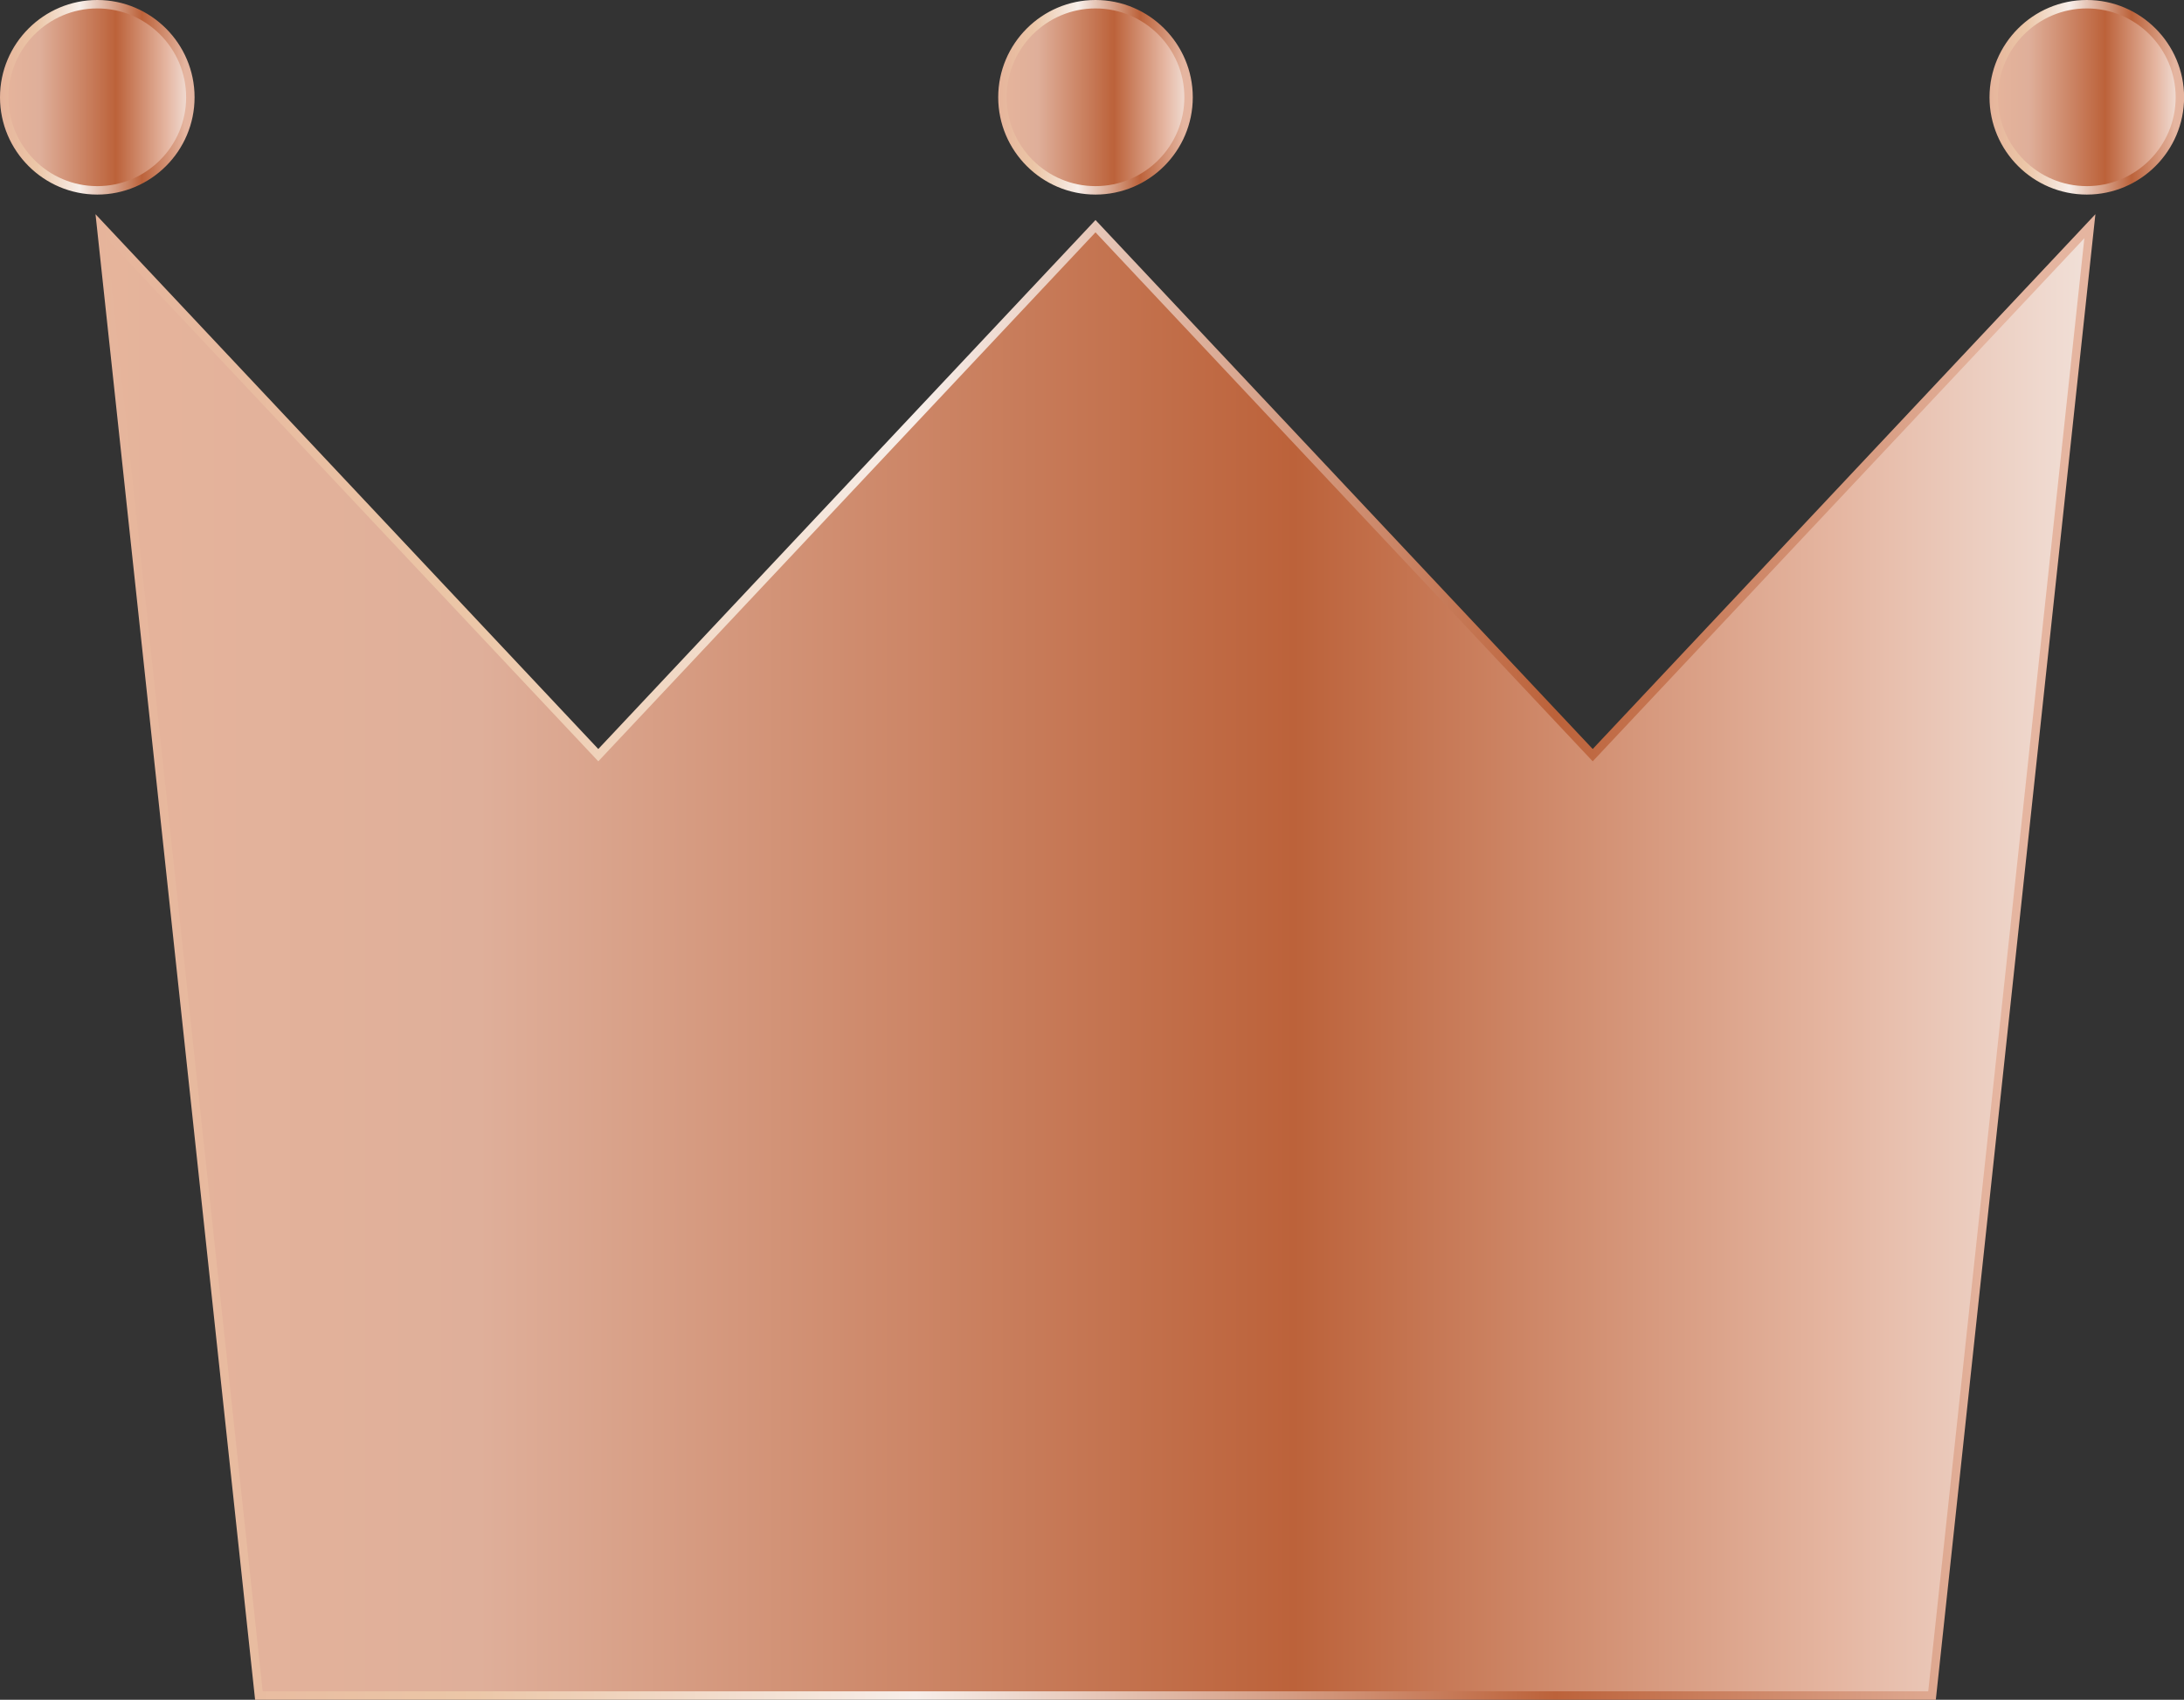
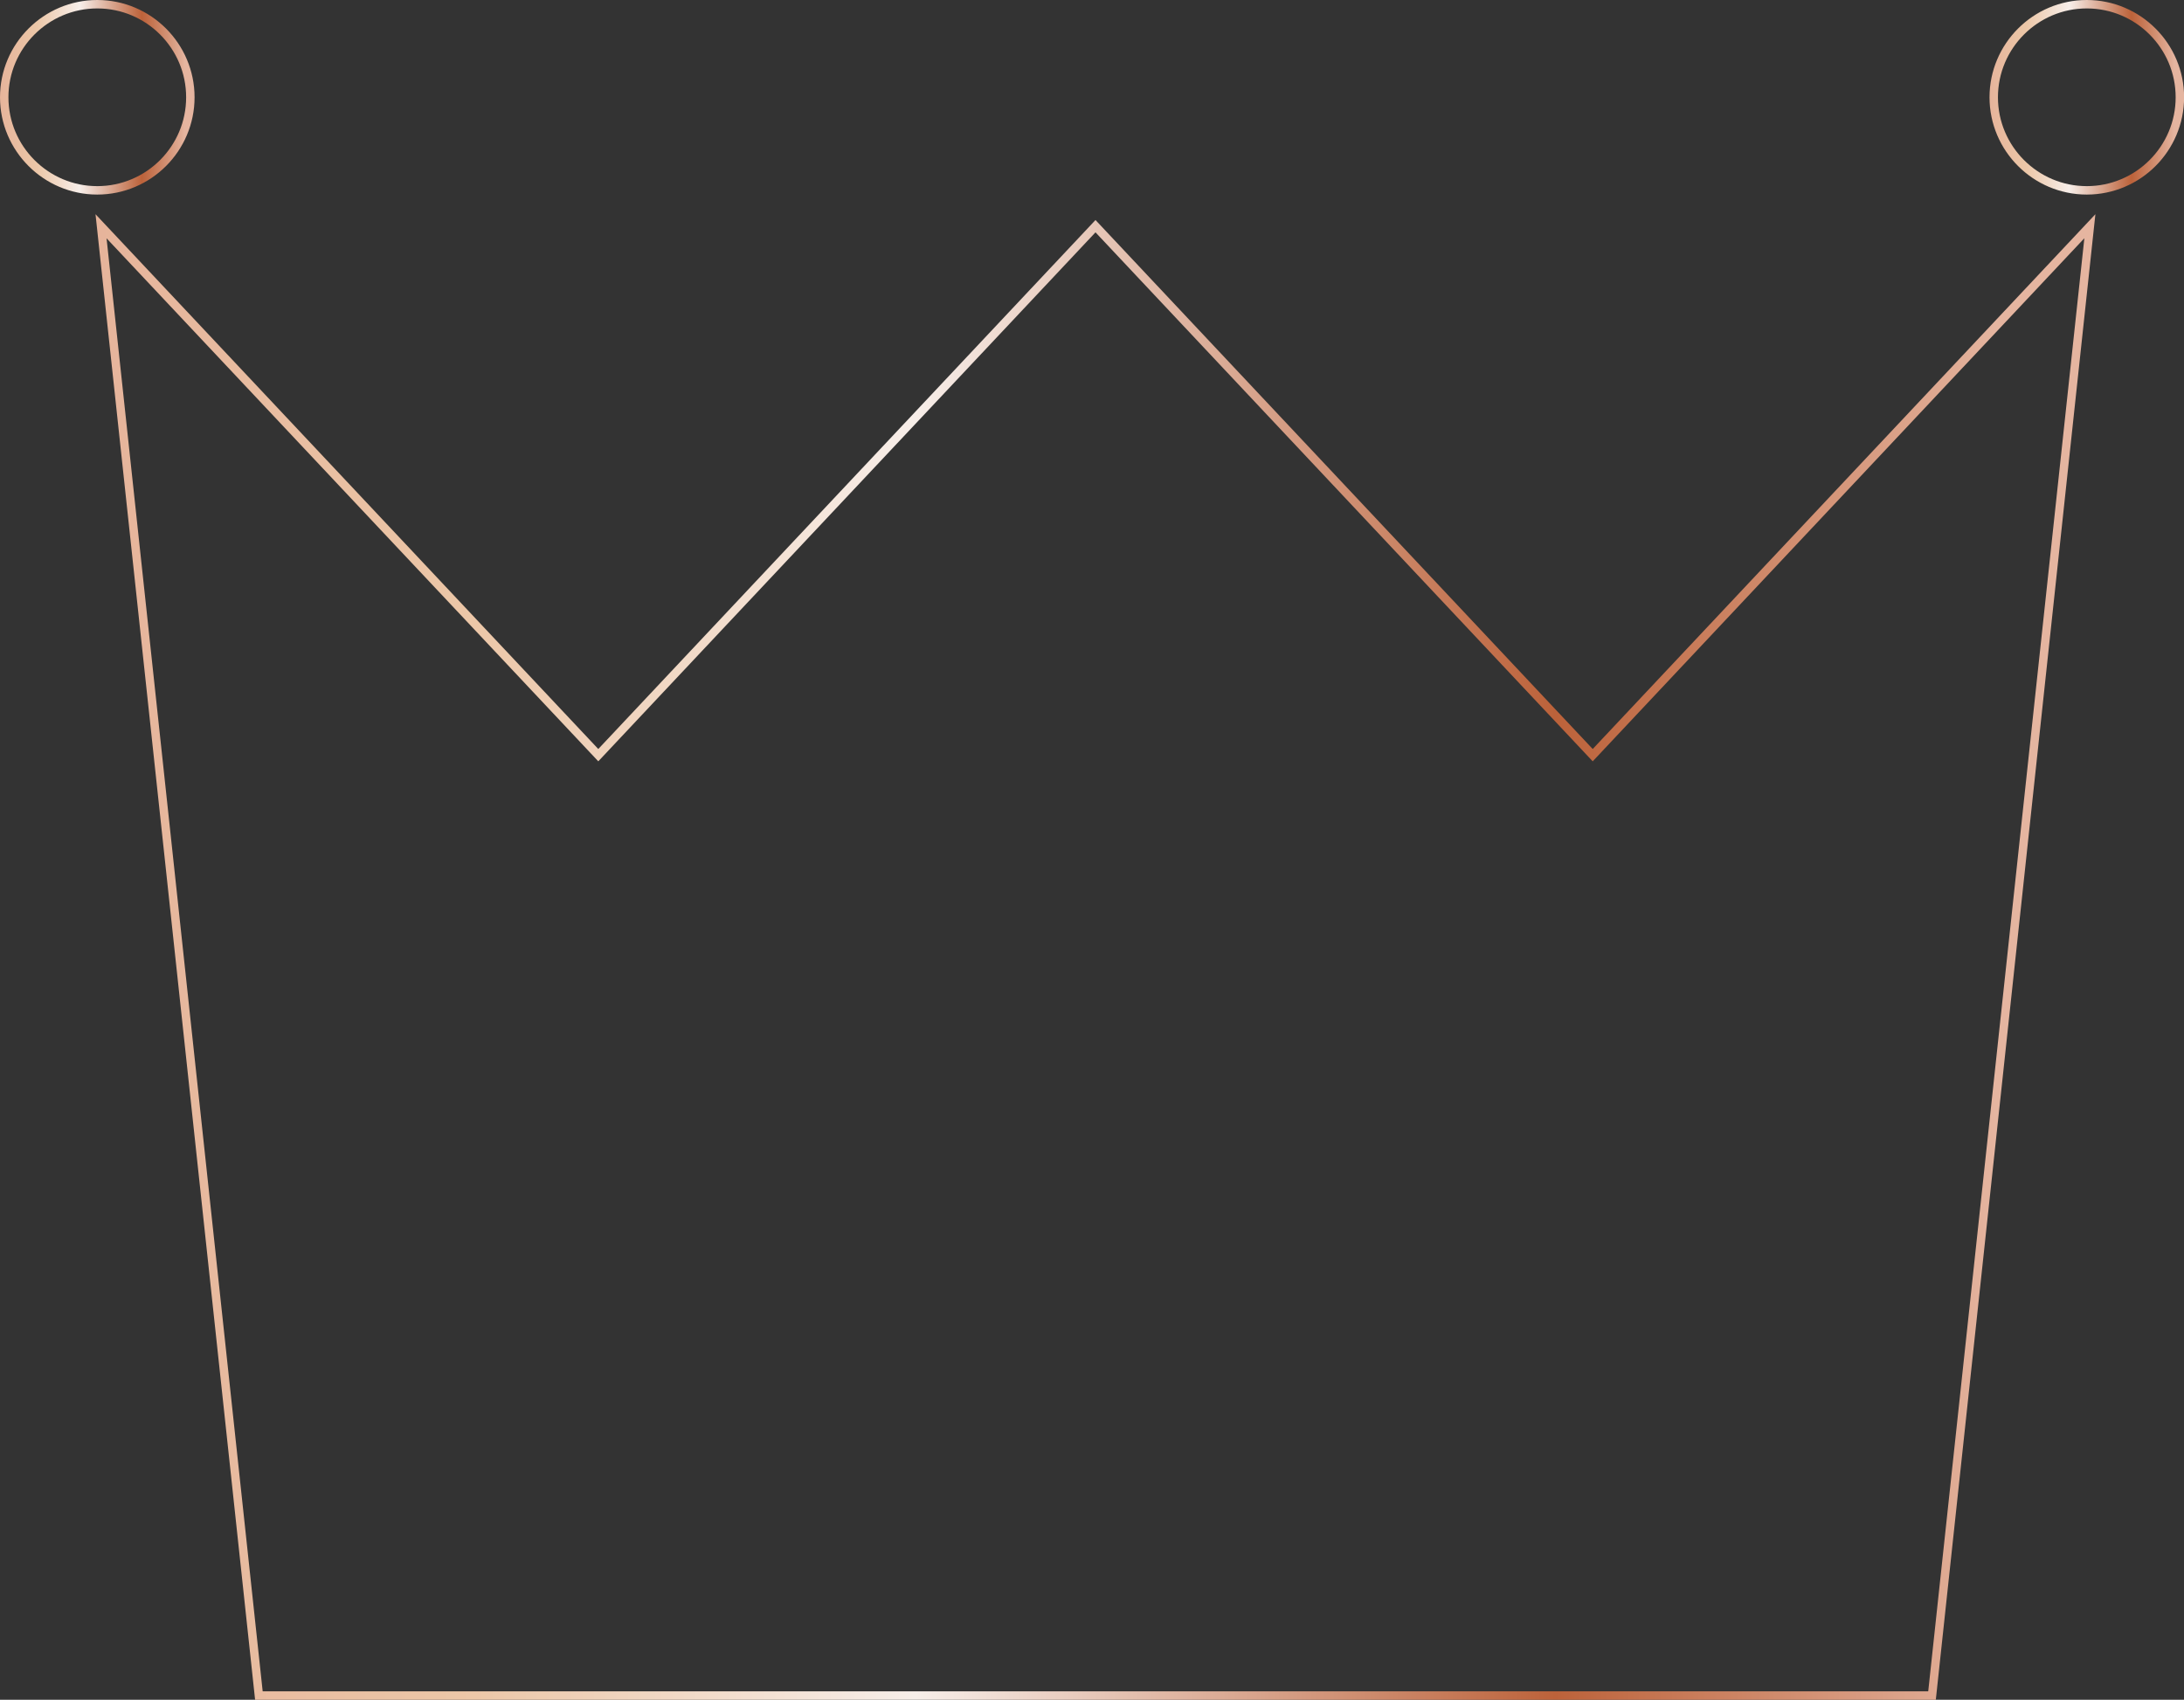
<svg xmlns="http://www.w3.org/2000/svg" xmlns:xlink="http://www.w3.org/1999/xlink" id="b" data-name="レイヤー 2" viewBox="0 0 259.07 201.63">
  <rect x="0" y="0" width="259.07" height="201.63" fill="#333333" stroke="none" />
  <defs>
    <linearGradient id="d" data-name="真ちゅう (艶消し) 3" x1="11.99" y1="113.98" x2="247.9" y2="113.98" gradientUnits="userSpaceOnUse">
      <stop offset="0" stop-color="#e6b49b" />
      <stop offset=".19" stop-color="#dfaf9a" />
      <stop offset=".6" stop-color="#bc623a" />
      <stop offset=".84" stop-color="#e0ac95" />
      <stop offset=".87" stop-color="#e5b5a0" />
      <stop offset="1" stop-color="#f1e0d8" />
    </linearGradient>
    <linearGradient id="e" data-name="名称未設定グラデーション 2" x1="11.33" y1="113.52" x2="248.56" y2="113.52" gradientUnits="userSpaceOnUse">
      <stop offset="0" stop-color="#e6b49b" />
      <stop offset=".17" stop-color="#ebc5a6" />
      <stop offset=".19" stop-color="#ecc7a8" />
      <stop offset=".41" stop-color="#f7eee9" />
      <stop offset=".73" stop-color="#bc623a" />
      <stop offset=".93" stop-color="#e0ac95" />
      <stop offset=".95" stop-color="#e5b5a0" />
    </linearGradient>
    <linearGradient id="f" data-name="真ちゅう (艶消し) 3" x1=".5" y1="11.54" x2="22.58" y2="11.54" gradientTransform="translate(20.12 -2.34) rotate(76.72)" xlink:href="#d" />
    <linearGradient id="g" data-name="名称未設定グラデーション 2" x1="0" y1="11.54" x2="23.08" y2="11.54" xlink:href="#e" />
    <linearGradient id="h" data-name="真ちゅう (艶消し) 3" x1="118.91" y1="11.54" x2="140.98" y2="11.54" gradientTransform="translate(111.32 -117.58) rotate(76.72)" xlink:href="#d" />
    <linearGradient id="i" data-name="名称未設定グラデーション 2" x1="118.41" y1="11.54" x2="141.48" y2="11.54" xlink:href="#e" />
    <linearGradient id="j" data-name="真ちゅう (艶消し) 3" x1="236.5" y1="11.54" x2="258.57" y2="11.54" gradientTransform="translate(201.89 -232.03) rotate(76.72)" xlink:href="#d" />
    <linearGradient id="k" data-name="名称未設定グラデーション 2" x1="236" y1="11.54" x2="259.07" y2="11.54" xlink:href="#e" />
  </defs>
  <g id="c" data-name="レイヤー 1">
    <g>
      <g>
-         <path d="m188.92,89.58l-58.98-62.75-58.98,62.75L11.99,26.84l18.73,174.29h198.47l18.73-174.29-58.98,62.75Z" style="fill: url(#d);" />
        <path d="m229.63,201.63H30.26L11.33,25.41l59.64,63.44,58.98-62.75,58.98,62.75,59.63-63.44-18.93,176.22Zm-198.47-1h197.57l18.52-172.37-58.32,62.05-58.98-62.75-58.98,62.75L12.64,28.27l18.52,172.37Z" style="fill: url(#e);" />
      </g>
      <g>
-         <circle cx="11.54" cy="11.54" r="11.04" transform="translate(-2.34 20.12) rotate(-76.72)" style="fill: url(#f);" />
        <path d="m11.54,23.08C5.18,23.08,0,17.9,0,11.54S5.18,0,11.54,0s11.54,5.18,11.54,11.54-5.18,11.54-11.54,11.54Zm0-22.08C5.73,1,1,5.73,1,11.54s4.73,10.54,10.54,10.54,10.54-4.73,10.54-10.54S17.35,1,11.54,1Z" style="fill: url(#g);" />
      </g>
      <g>
-         <circle cx="129.94" cy="11.54" r="11.04" transform="translate(88.86 135.36) rotate(-76.72)" style="fill: url(#h);" />
-         <path d="m129.95,23.08c-6.36,0-11.54-5.18-11.54-11.54s5.18-11.54,11.54-11.54,11.54,5.18,11.54,11.54-5.18,11.54-11.54,11.54Zm0-22.08c-5.81,0-10.54,4.73-10.54,10.54s4.73,10.54,10.54,10.54,10.54-4.73,10.54-10.54-4.73-10.54-10.54-10.54Z" style="fill: url(#i);" />
-       </g>
+         </g>
      <g>
-         <circle cx="247.54" cy="11.54" r="11.04" transform="translate(179.43 249.8) rotate(-76.72)" style="fill: url(#j);" />
        <path d="m247.54,23.08c-6.36,0-11.54-5.18-11.54-11.54s5.18-11.54,11.54-11.54,11.54,5.18,11.54,11.54-5.18,11.54-11.54,11.54Zm0-22.08c-5.81,0-10.54,4.73-10.54,10.54s4.73,10.54,10.54,10.54,10.54-4.73,10.54-10.54-4.73-10.54-10.54-10.54Z" style="fill: url(#k);" />
      </g>
    </g>
  </g>
</svg>